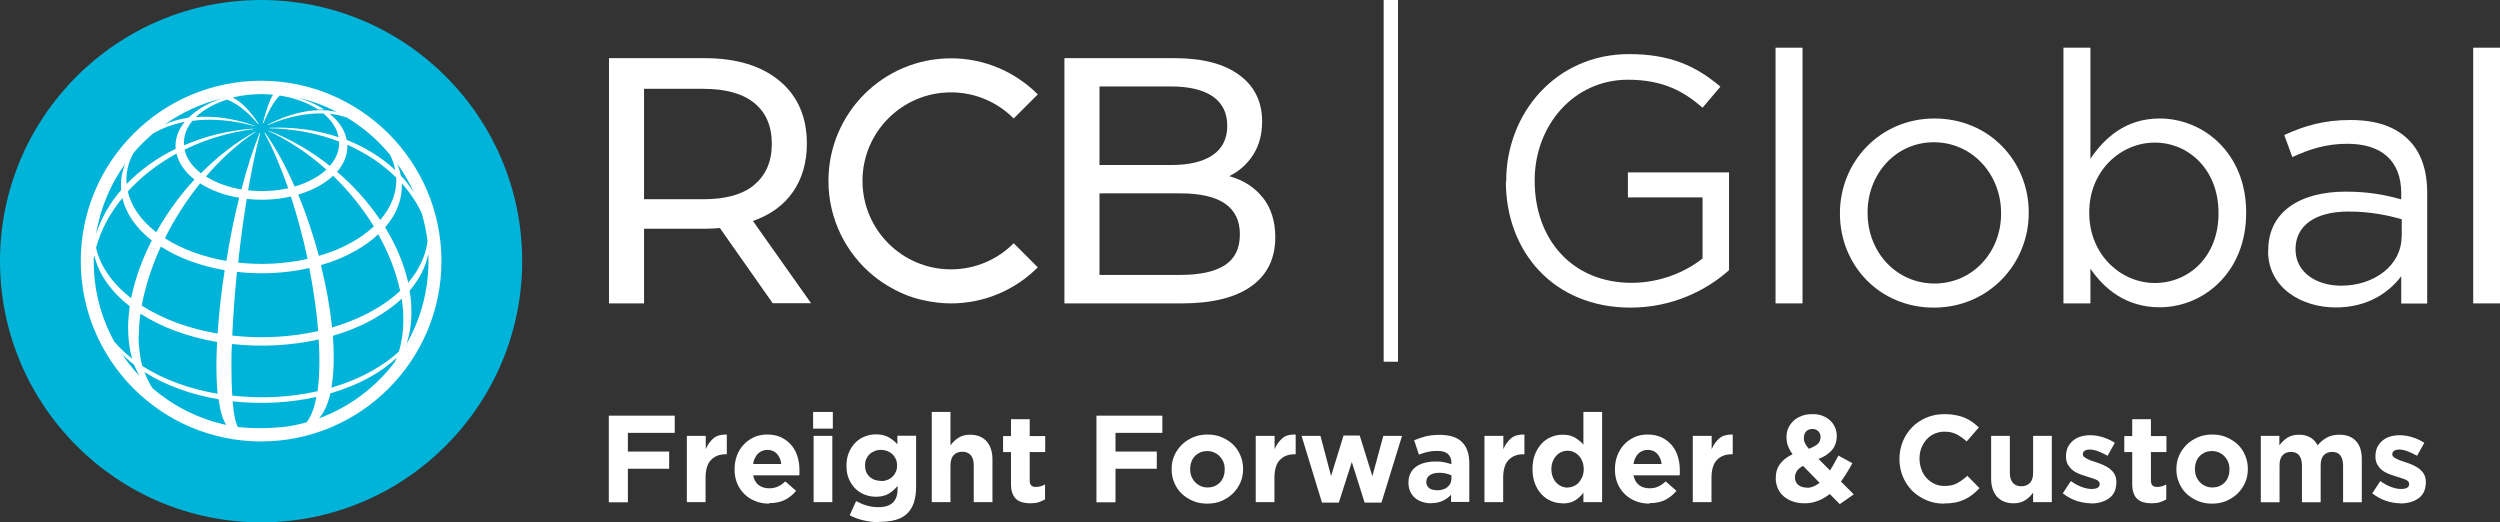
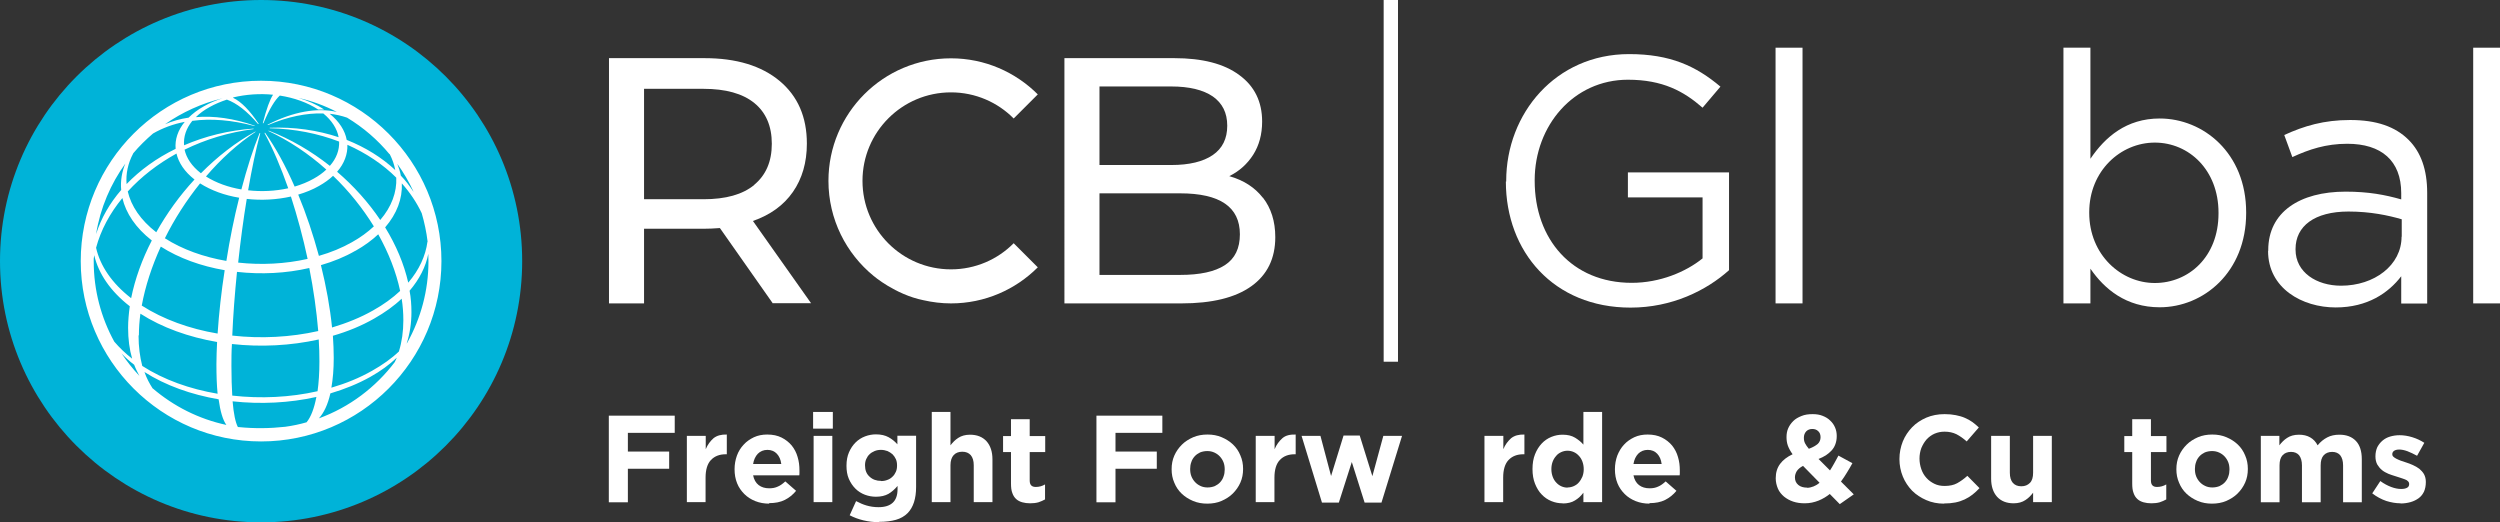
<svg xmlns="http://www.w3.org/2000/svg" id="Capa_1" data-name="Capa 1" width="148.32" height="30.99" viewBox="0 0 148.32 30.99">
  <rect x="0" y="0" width="148.32" height="30.99" fill="#333333" stroke="none" />
  <g>
    <path d="M36.12,24.66h3.91v1.02h-2.78v1.11h2.45v1.02h-2.45v1.99h-1.13v-5.13Z" fill="#fff" stroke-width="0" />
    <path d="M40.76,25.86h1.11v.79c.11-.27.27-.48.46-.65.2-.16.46-.23.79-.22v1.17h-.06c-.37,0-.66.11-.88.34-.21.22-.32.57-.32,1.05v1.45h-1.11v-3.93Z" fill="#fff" stroke-width="0" />
    <path d="M45.63,29.88c-.29,0-.57-.05-.82-.15-.25-.1-.47-.24-.65-.42-.18-.18-.33-.39-.43-.64-.1-.25-.15-.52-.15-.83h0c0-.29.05-.56.14-.81s.23-.47.4-.65c.17-.19.38-.33.61-.44.24-.11.5-.16.79-.16.33,0,.61.06.85.18.24.12.44.28.6.47.16.2.28.43.35.68.08.26.11.52.11.8,0,.04,0,.09,0,.14,0,.05,0,.1-.01.15h-2.74c.05.25.16.45.33.58.17.13.38.19.63.19.19,0,.35-.03.5-.1.15-.06.3-.17.45-.31l.64.56c-.19.23-.41.41-.67.54-.26.13-.57.19-.93.19ZM46.35,27.52c-.03-.25-.12-.45-.26-.6-.14-.15-.33-.23-.56-.23s-.42.08-.57.23c-.14.15-.24.35-.28.61h1.68Z" fill="#fff" stroke-width="0" />
    <path d="M48.24,24.44h1.17v.99h-1.17v-.99ZM48.27,25.86h1.11v3.93h-1.11v-3.93Z" fill="#fff" stroke-width="0" />
    <path d="M52.14,30.98c-.32,0-.63-.04-.92-.11-.29-.07-.56-.17-.81-.3l.38-.84c.21.11.41.2.62.26.21.06.44.1.71.1.38,0,.66-.09.85-.27s.28-.45.28-.8v-.19c-.17.2-.35.36-.54.47-.2.11-.44.17-.74.17-.23,0-.45-.04-.66-.12-.21-.08-.4-.2-.56-.36-.16-.16-.29-.35-.39-.58-.1-.23-.14-.49-.14-.78h0c0-.31.05-.57.15-.8.1-.23.23-.42.39-.58.16-.16.35-.28.56-.36.21-.08.43-.12.65-.12.3,0,.55.06.75.17.2.11.37.25.52.42v-.51h1.11v3.04c0,.7-.17,1.21-.5,1.55-.19.19-.42.32-.7.4-.28.08-.61.12-.99.12ZM52.27,28.54c.14,0,.26-.02.38-.07.12-.04.22-.11.3-.19.09-.08.15-.18.2-.29.05-.11.07-.23.07-.37h0c0-.15-.02-.27-.07-.38-.05-.11-.12-.21-.2-.29-.09-.08-.19-.14-.3-.19-.12-.04-.24-.07-.38-.07s-.26.02-.38.07-.22.11-.3.19c-.09.08-.15.18-.2.29-.05.11-.07.23-.07.37h0c0,.29.09.51.27.67.18.17.41.25.68.25Z" fill="#fff" stroke-width="0" />
    <path d="M55.28,24.44h1.11v1.98c.06-.08.13-.16.21-.24.08-.08.16-.14.25-.2.09-.06.2-.11.31-.14.11-.03.24-.05.38-.05.43,0,.75.13.99.39.23.26.35.62.35,1.07v2.54h-1.11v-2.19c0-.26-.06-.46-.18-.6-.12-.13-.28-.2-.5-.2s-.39.07-.51.2c-.12.13-.19.33-.19.6v2.19h-1.11v-5.35Z" fill="#fff" stroke-width="0" />
    <path d="M61.12,29.86c-.17,0-.33-.02-.47-.06s-.26-.1-.36-.19c-.1-.09-.18-.21-.23-.36-.06-.15-.08-.34-.08-.57v-1.86h-.47v-.95h.47v-1h1.11v1h.92v.95h-.92v1.69c0,.26.12.38.36.38.2,0,.38-.05.55-.15v.89c-.12.07-.25.12-.39.17-.14.04-.31.06-.49.06Z" fill="#fff" stroke-width="0" />
    <path d="M65.05,24.66h3.91v1.02h-2.78v1.11h2.45v1.02h-2.45v1.99h-1.13v-5.13Z" fill="#fff" stroke-width="0" />
    <path d="M71.62,29.88c-.3,0-.58-.05-.84-.16-.26-.11-.48-.25-.67-.43-.19-.18-.34-.4-.44-.65-.11-.25-.16-.51-.16-.8h0c0-.3.05-.56.16-.81.11-.25.26-.46.45-.65.19-.19.42-.33.67-.44.26-.11.54-.16.85-.16s.58.05.84.16c.26.11.48.25.67.43.19.18.34.4.44.65.11.25.16.51.16.8h0c0,.3-.05.56-.16.81-.11.25-.26.46-.45.65-.19.19-.42.33-.67.44s-.54.16-.85.16ZM71.64,28.92c.16,0,.3-.03.43-.08.12-.06.23-.13.32-.23.09-.1.16-.21.2-.34.05-.13.07-.27.07-.41h0c0-.16-.02-.3-.07-.43-.05-.13-.12-.24-.21-.34-.09-.1-.2-.18-.33-.24-.13-.06-.27-.09-.42-.09-.16,0-.3.03-.43.08-.12.06-.23.13-.32.23s-.16.21-.2.34c-.05.13-.07.27-.07.41h0c0,.16.02.3.07.43.05.13.12.24.21.34.09.1.2.18.33.24.12.06.27.09.42.09Z" fill="#fff" stroke-width="0" />
    <path d="M74.51,25.86h1.11v.79c.11-.27.27-.48.46-.65s.46-.23.79-.22v1.17h-.06c-.37,0-.66.11-.88.34-.21.22-.32.57-.32,1.05v1.45h-1.11v-3.93Z" fill="#fff" stroke-width="0" />
    <path d="M77.21,25.86h1.13l.63,2.38.74-2.4h.96l.75,2.41.65-2.39h1.11l-1.22,3.96h-1l-.76-2.41-.77,2.41h-1l-1.21-3.96Z" fill="#fff" stroke-width="0" />
-     <path d="M84.91,29.86c-.19,0-.36-.03-.52-.08-.16-.05-.31-.13-.43-.23-.12-.1-.22-.23-.29-.38-.07-.15-.11-.32-.11-.52h0c0-.23.04-.42.12-.57.08-.16.19-.29.33-.39.14-.1.31-.18.5-.23.19-.05.41-.08.64-.08.2,0,.38.01.52.04.15.03.29.07.44.12v-.07c0-.23-.07-.41-.21-.54-.14-.12-.35-.18-.63-.18-.22,0-.4.02-.57.06-.16.04-.34.09-.52.16l-.28-.85c.22-.09.44-.17.67-.23.23-.06.52-.09.85-.09.31,0,.57.04.79.11.22.08.4.18.54.33.15.15.25.33.32.54.07.21.1.45.1.72v2.28h-1.08v-.43c-.14.15-.3.27-.49.36-.19.09-.42.14-.7.14ZM85.24,29.09c.26,0,.48-.06.63-.19.16-.13.24-.29.24-.5v-.2c-.1-.04-.21-.08-.33-.11-.12-.03-.25-.04-.39-.04-.24,0-.43.05-.56.14-.14.09-.21.23-.21.4h0c0,.17.06.28.17.37.11.08.26.12.44.12Z" fill="#fff" stroke-width="0" />
    <path d="M88.08,25.86h1.11v.79c.11-.27.27-.48.46-.65.2-.16.46-.23.79-.22v1.17h-.06c-.37,0-.66.11-.88.34-.21.22-.32.57-.32,1.05v1.45h-1.11v-3.93Z" fill="#fff" stroke-width="0" />
    <path d="M92.71,29.86c-.23,0-.45-.04-.67-.13-.22-.09-.41-.22-.57-.39-.17-.17-.3-.39-.4-.64-.1-.25-.15-.54-.15-.87h0c0-.34.05-.63.15-.88.1-.25.23-.46.4-.64.16-.17.35-.3.57-.39.22-.09.44-.13.67-.13.3,0,.54.06.74.18.19.12.36.25.49.41v-1.94h1.11v5.35h-1.11v-.56c-.14.19-.3.34-.5.46-.19.12-.44.18-.73.18ZM93,28.92c.13,0,.26-.03.37-.08.11-.05.22-.12.3-.22.09-.1.15-.21.21-.34.05-.13.08-.28.08-.44h0c0-.18-.03-.32-.08-.46-.05-.13-.12-.25-.21-.34-.09-.1-.19-.17-.3-.22s-.24-.08-.37-.08-.26.03-.37.08c-.11.05-.22.12-.3.22-.09.1-.16.21-.21.34s-.08.28-.08.45h0c0,.18.03.32.08.46.05.13.12.25.21.34.09.1.19.17.3.22.11.05.24.08.37.08Z" fill="#fff" stroke-width="0" />
    <path d="M97.86,29.88c-.29,0-.57-.05-.82-.15-.25-.1-.47-.24-.65-.42-.18-.18-.33-.39-.43-.64-.1-.25-.15-.52-.15-.83h0c0-.29.05-.56.14-.81.1-.25.23-.47.4-.65.17-.19.38-.33.61-.44.24-.11.5-.16.79-.16.33,0,.61.06.85.18s.44.28.6.47c.16.2.28.43.35.68.08.26.11.52.11.8,0,.04,0,.09,0,.14,0,.05,0,.1-.01.15h-2.74c.05.25.16.45.33.58.17.13.38.19.63.19.19,0,.35-.03.5-.1.15-.06.3-.17.45-.31l.64.56c-.19.23-.41.41-.67.54s-.57.19-.93.19ZM98.58,27.52c-.03-.25-.12-.45-.26-.6-.14-.15-.33-.23-.56-.23s-.42.08-.57.23c-.14.15-.24.35-.28.61h1.68Z" fill="#fff" stroke-width="0" />
-     <path d="M100.44,25.86h1.11v.79c.11-.27.27-.48.46-.65.2-.16.46-.23.79-.22v1.17h-.06c-.37,0-.66.11-.88.34-.21.22-.32.57-.32,1.05v1.45h-1.11v-3.93Z" fill="#fff" stroke-width="0" />
    <path d="M108.58,29.29c-.21.17-.44.31-.69.41-.25.1-.52.16-.82.16-.24,0-.47-.03-.68-.1s-.39-.17-.55-.3c-.15-.13-.28-.28-.36-.47s-.13-.39-.13-.62h0c0-.34.09-.62.26-.85.17-.23.42-.42.74-.57-.13-.18-.22-.35-.28-.51-.06-.17-.08-.34-.08-.51h0c0-.19.03-.36.1-.52.07-.16.17-.3.3-.43s.29-.22.49-.3c.19-.08.41-.11.66-.11.22,0,.42.03.59.1.18.07.33.16.45.28.13.12.22.25.29.41.07.16.1.33.1.51h0c0,.19-.03.34-.08.48-.05.14-.12.26-.22.37-.1.11-.21.2-.34.29-.13.08-.28.16-.44.22l.68.68c.08-.13.17-.27.25-.42.08-.15.17-.3.25-.46l.83.45c-.1.18-.2.36-.32.55-.11.19-.23.36-.36.54l.76.76-.83.58-.59-.6ZM107.21,28.94c.13,0,.25-.03.38-.08.12-.05.25-.12.36-.22l-.98-1c-.17.09-.29.19-.37.31-.07.12-.11.24-.11.37h0c0,.2.07.34.2.45.13.11.31.16.52.16ZM107.33,26.62c.22-.08.39-.18.51-.28.11-.1.17-.24.17-.4h0c0-.16-.05-.28-.14-.36-.09-.09-.21-.13-.35-.13-.15,0-.27.05-.36.14-.09.1-.14.22-.14.38h0c0,.13.02.23.07.33.05.1.12.2.23.33Z" fill="#fff" stroke-width="0" />
    <path d="M115.33,29.88c-.38,0-.73-.07-1.05-.21-.32-.14-.6-.32-.84-.56-.23-.24-.42-.52-.55-.84-.13-.32-.2-.67-.2-1.03h0c0-.38.07-.72.2-1.05.13-.32.32-.6.55-.84.23-.24.52-.43.84-.57.33-.14.69-.21,1.09-.21.24,0,.46.02.66.06.2.04.38.09.54.16.16.07.31.15.45.25.14.1.26.21.38.32l-.72.83c-.2-.18-.4-.32-.61-.43-.21-.1-.44-.15-.7-.15-.22,0-.41.04-.6.12-.18.08-.34.2-.47.34-.13.15-.23.32-.31.51-.07.19-.11.4-.11.62h0c0,.23.04.44.11.64.07.2.17.37.3.51.13.15.29.26.47.35.18.09.38.13.61.13.29,0,.54-.05.74-.16.2-.11.4-.25.61-.44l.72.73c-.13.14-.27.27-.41.38-.14.11-.3.21-.47.29-.17.08-.35.14-.55.18-.2.04-.43.06-.67.06Z" fill="#fff" stroke-width="0" />
    <path d="M119.47,29.86c-.43,0-.75-.13-.99-.39-.23-.26-.35-.62-.35-1.07v-2.54h1.11v2.19c0,.26.06.46.18.6.12.13.28.2.5.2s.38-.07.51-.2.19-.33.19-.6v-2.19h1.11v3.93h-1.11v-.56c-.06.08-.13.16-.21.24-.08.08-.16.14-.25.2-.09.06-.2.11-.31.14-.11.03-.24.05-.38.05Z" fill="#fff" stroke-width="0" />
-     <path d="M124.06,29.86c-.28,0-.56-.05-.85-.14-.29-.1-.57-.25-.83-.45l.48-.73c.22.16.43.27.64.35.21.08.41.12.6.12.16,0,.28-.03.36-.08.08-.05.11-.12.11-.21h0c0-.07-.02-.12-.07-.17s-.1-.08-.18-.11c-.08-.03-.16-.06-.26-.09-.1-.03-.2-.06-.31-.1-.14-.04-.28-.09-.41-.14-.14-.06-.27-.13-.38-.22-.11-.09-.2-.2-.28-.33-.07-.13-.11-.29-.11-.48h0c0-.22.04-.39.11-.55.08-.15.18-.28.31-.39.13-.11.28-.19.45-.24.17-.05.36-.08.56-.08.25,0,.5.04.76.12s.49.19.71.33l-.43.77c-.2-.11-.39-.2-.57-.27-.19-.07-.35-.1-.49-.1s-.24.03-.31.08c-.07.05-.1.12-.1.19h0c0,.07.02.12.07.16.04.04.1.08.18.12.07.04.16.07.25.11.1.03.2.07.3.1.14.04.28.1.42.16.14.06.27.14.38.22.11.09.21.2.28.32.07.13.11.28.11.46h0c0,.23-.04.42-.11.58-.08.16-.18.29-.32.39-.14.1-.3.18-.48.23-.18.05-.38.08-.59.08Z" fill="#fff" stroke-width="0" />
    <path d="M127.64,29.86c-.17,0-.33-.02-.47-.06-.14-.04-.26-.1-.36-.19-.1-.09-.18-.21-.23-.36-.06-.15-.08-.34-.08-.57v-1.86h-.47v-.95h.47v-1h1.11v1h.92v.95h-.92v1.69c0,.26.12.38.36.38.2,0,.38-.05.55-.15v.89c-.12.07-.25.12-.39.17-.14.04-.31.06-.49.06Z" fill="#fff" stroke-width="0" />
    <path d="M131.23,29.88c-.3,0-.58-.05-.84-.16-.26-.11-.48-.25-.67-.43s-.34-.4-.44-.65c-.11-.25-.16-.51-.16-.8h0c0-.3.05-.56.16-.81.11-.25.26-.46.45-.65.19-.19.42-.33.67-.44.26-.11.54-.16.85-.16s.58.05.84.16c.26.11.48.25.67.43s.34.4.44.65c.11.25.16.51.16.8h0c0,.3-.05.56-.16.81-.11.25-.26.46-.45.65-.19.19-.42.33-.67.44-.26.11-.54.16-.85.16ZM131.25,28.92c.16,0,.3-.03.43-.08.12-.06.23-.13.32-.23.09-.1.16-.21.2-.34.05-.13.07-.27.07-.41h0c0-.16-.02-.3-.07-.43-.05-.13-.12-.24-.21-.34-.09-.1-.2-.18-.33-.24-.13-.06-.27-.09-.42-.09-.16,0-.3.03-.43.08-.12.06-.23.13-.32.23s-.16.21-.2.34c-.05.13-.07.27-.07.41h0c0,.16.02.3.07.43.05.13.12.24.21.34.09.1.2.18.33.24.12.06.27.09.42.09Z" fill="#fff" stroke-width="0" />
    <path d="M134.12,25.86h1.11v.56c.06-.08.13-.16.21-.24.08-.08.16-.14.25-.2.09-.06.2-.11.31-.14.11-.03.24-.05.39-.05.26,0,.48.05.67.16.19.11.33.26.44.47.17-.21.36-.36.57-.47.21-.11.45-.16.72-.16.42,0,.74.12.98.37.23.24.35.6.35,1.08v2.56h-1.11v-2.19c0-.26-.06-.46-.17-.6-.11-.13-.27-.2-.48-.2s-.38.07-.5.2c-.12.13-.18.33-.18.6v2.19h-1.11v-2.19c0-.26-.06-.46-.17-.6-.11-.13-.27-.2-.48-.2s-.38.07-.5.2c-.12.13-.18.33-.18.6v2.19h-1.11v-3.93Z" fill="#fff" stroke-width="0" />
    <path d="M142.42,29.86c-.28,0-.56-.05-.85-.14-.29-.1-.57-.25-.83-.45l.48-.73c.22.16.43.27.64.35.21.08.41.12.6.12.16,0,.28-.03.36-.08.08-.05.11-.12.11-.21h0c0-.07-.02-.12-.07-.17s-.1-.08-.18-.11c-.08-.03-.16-.06-.26-.09-.1-.03-.2-.06-.31-.1-.14-.04-.28-.09-.41-.14-.14-.06-.27-.13-.38-.22-.11-.09-.2-.2-.28-.33-.07-.13-.11-.29-.11-.48h0c0-.22.04-.39.11-.55.08-.15.18-.28.31-.39.13-.11.28-.19.45-.24.17-.05.36-.08.56-.08.25,0,.5.04.76.12s.49.19.71.33l-.43.77c-.2-.11-.39-.2-.57-.27-.19-.07-.35-.1-.49-.1s-.24.03-.31.08c-.07.05-.1.12-.1.19h0c0,.07.02.12.07.16.04.04.1.08.18.12.07.04.16.07.25.11.1.03.2.07.3.1.14.04.28.1.42.16.14.06.27.14.38.22.11.09.21.2.28.32.07.13.11.28.11.46h0c0,.23-.04.42-.11.58-.08.16-.18.29-.32.39-.14.1-.3.18-.48.23-.18.05-.38.08-.59.08Z" fill="#fff" stroke-width="0" />
  </g>
  <g>
    <path d="M89.36,10.77v-.04c0-3.99,2.93-7.52,7.29-7.52,2.45,0,3.97.71,5.42,1.93l-1.06,1.25c-1.12-.98-2.37-1.66-4.43-1.66-3.22,0-5.53,2.72-5.53,5.96v.04c0,3.47,2.22,6.05,5.76,6.05,1.66,0,3.2-.64,4.2-1.45v-3.62h-4.43v-1.48h6v5.8c-1.35,1.21-3.39,2.22-5.84,2.22-4.57,0-7.4-3.32-7.4-7.48Z" fill="#fff" stroke-width="0" />
    <path d="M105.34,2.83h1.6v15.17h-1.6V2.83Z" fill="#fff" stroke-width="0" />
-     <path d="M109.16,12.68v-.04c0-3.03,2.37-5.61,5.61-5.61s5.59,2.53,5.59,5.57v.04c0,3.03-2.39,5.61-5.63,5.61s-5.57-2.53-5.57-5.57ZM118.72,12.68v-.04c0-2.31-1.72-4.2-3.99-4.2s-3.93,1.89-3.93,4.16v.04c0,2.31,1.7,4.18,3.97,4.18s3.95-1.87,3.95-4.13Z" fill="#fff" stroke-width="0" />
    <path d="M124.02,15.94v2.06h-1.6V2.83h1.6v6.59c.87-1.29,2.14-2.39,4.11-2.39,2.58,0,5.13,2.04,5.13,5.57v.04c0,3.51-2.53,5.59-5.13,5.59-1.99,0-3.28-1.08-4.11-2.29ZM131.62,12.66v-.04c0-2.53-1.75-4.16-3.78-4.16s-3.89,1.68-3.89,4.13v.04c0,2.49,1.89,4.16,3.89,4.16s3.78-1.54,3.78-4.13Z" fill="#fff" stroke-width="0" />
    <path d="M134.57,14.88v-.04c0-2.26,1.87-3.47,4.59-3.47,1.37,0,2.35.19,3.3.46v-.37c0-1.93-1.18-2.93-3.2-2.93-1.27,0-2.26.33-3.26.79l-.48-1.31c1.18-.54,2.35-.89,3.91-.89s2.68.39,3.47,1.18c.73.73,1.1,1.77,1.1,3.14v6.57h-1.54v-1.62c-.75.98-1.99,1.85-3.89,1.85-1.99,0-4.01-1.14-4.01-3.35ZM142.49,14.05v-1.04c-.79-.23-1.85-.46-3.16-.46-2.02,0-3.14.87-3.14,2.22v.04c0,1.35,1.25,2.14,2.7,2.14,1.97,0,3.59-1.21,3.59-2.91Z" fill="#fff" stroke-width="0" />
    <path d="M146.73,2.83h1.6v15.17h-1.6V2.83Z" fill="#fff" stroke-width="0" />
  </g>
  <path d="M15.49,0C6.94,0,0,6.94,0,15.49s6.94,15.5,15.49,15.5,15.49-6.94,15.49-15.5S24.05,0,15.49,0" fill="#00b3d8" stroke-width="0" />
  <rect x="82.09" width=".85" height="21.46" fill="#fff" stroke-width="0" />
  <path d="M15.49,4.79c-5.9,0-10.7,4.8-10.7,10.7s4.8,10.7,10.7,10.7,10.7-4.8,10.7-10.7-4.8-10.7-10.7-10.7ZM25.36,14.34c-.11.84-.49,1.67-1.14,2.43-.25-1.11-.72-2.22-1.37-3.28.7-.81,1.03-1.71.99-2.61.48.54.88,1.13,1.18,1.77.16.55.28,1.11.35,1.69ZM9.01,14.26c-.58,1.12-1,2.29-1.23,3.43-1.15-.89-1.84-1.93-2.08-2.99.28-1.05.82-2.05,1.56-2.95.21.9.79,1.77,1.75,2.52ZM7.58,11.36c.79-.87,1.77-1.63,2.89-2.25.13.55.48,1.08,1.07,1.54-.88.95-1.65,2.02-2.27,3.13-.93-.72-1.49-1.56-1.69-2.42ZM9.54,14.63c1.08.69,2.39,1.16,3.79,1.4-.2,1.28-.34,2.56-.42,3.76-1.66-.28-3.22-.84-4.5-1.66.21-1.15.6-2.34,1.13-3.5ZM9.78,14.14c.57-1.15,1.28-2.25,2.09-3.26.66.42,1.46.71,2.32.85-.3,1.19-.56,2.47-.76,3.75-1.34-.23-2.61-.68-3.64-1.34ZM14.63,11.8c.87.1,1.78.05,2.63-.14.38,1.18.72,2.43.99,3.7-1.33.3-2.75.37-4.12.22.14-1.29.31-2.58.51-3.78ZM14.06,16.13c1.43.16,2.91.09,4.29-.23.25,1.27.43,2.54.53,3.74-1.64.37-3.4.46-5.1.27.05-1.2.15-2.49.28-3.78ZM17.68,11.55c.44-.13.87-.3,1.25-.52.32-.18.6-.38.83-.6.94.9,1.76,1.93,2.42,3-.36.34-.8.66-1.3.94-.6.34-1.26.61-1.96.81-.34-1.25-.75-2.49-1.23-3.64ZM21.09,14.88c.53-.3.98-.63,1.35-.98.61,1.09,1.06,2.23,1.3,3.36-.45.42-.98.81-1.61,1.16-.74.42-1.56.75-2.43,1.01-.12-1.19-.35-2.45-.66-3.7.73-.21,1.42-.49,2.04-.85ZM24.52,11.36c-.22-.33-.46-.65-.74-.94-.04-.24-.12-.47-.21-.7.37.51.69,1.06.96,1.64ZM22.56,13.05c-.7-1.04-1.57-2.01-2.56-2.86.43-.49.63-1.05.61-1.6,1.12.5,2.11,1.16,2.9,1.95.04.86-.28,1.73-.95,2.51ZM23.12,9.14c.16.31.27.63.33.95-.79-.74-1.77-1.35-2.88-1.79-.1-.55-.44-1.09-1.01-1.55.37.04.71.12,1.03.23.96.58,1.81,1.31,2.52,2.17ZM13.83,5.78c.76-.18,1.58-.24,2.37-.16-.18.27-.39.83-.61,1.69.01,0,.03,0,.04,0,.35-.84.68-1.38.97-1.64.84.13,1.64.41,2.28.83.12,0,.24,0,.35,0-.44-.3-.96-.52-1.52-.69.8.18,1.56.46,2.27.83-1.16-.26-2.57-.03-4.11.76,0,0,.02.01.03.02,1.18-.5,2.29-.72,3.28-.69.51.42.82.91.91,1.41-1.24-.41-2.62-.62-4.09-.56,0,0,0,.02,0,.03,1.48.03,2.87.31,4.12.79.02.5-.16,1-.55,1.44-1.1-.87-2.33-1.59-3.63-2.09,0,0-.02.02-.02.02,1.23.57,2.4,1.36,3.44,2.29-.21.2-.46.38-.75.54-.35.2-.73.35-1.13.47-.53-1.21-1.12-2.3-1.75-3.19-.01,0-.03,0-.04.01.5.92.98,2.05,1.41,3.28-.77.17-1.59.21-2.38.12.22-1.27.46-2.43.72-3.39-.01,0-.03,0-.04,0-.39.95-.75,2.09-1.08,3.34-.77-.13-1.5-.39-2.1-.77.89-1.04,1.89-1.95,2.95-2.65,0,0,0,0-.01,0,0,0-.01,0-.02-.01-1.15.63-2.24,1.48-3.22,2.47-.54-.42-.86-.9-.97-1.4,1.24-.61,2.62-1.03,4.09-1.22,0,0,0-.02,0-.03-1.48.1-2.87.45-4.12.99-.04-.5.12-1,.49-1.45,1.12-.15,2.36-.05,3.69.31,0,0,.01-.02.02-.02-1.25-.44-2.44-.6-3.5-.51.22-.22.49-.42.82-.6.32-.18.66-.32,1.02-.44.56.2,1.19.67,1.85,1.45.01,0,.03,0,.04-.01-.54-.81-1.05-1.32-1.51-1.54ZM13.21,5.83c-.4.12-.77.28-1.12.48-.36.2-.66.43-.9.67-.5.07-.97.21-1.4.39,1.02-.71,2.17-1.24,3.42-1.54ZM7.9,9.1c.36-.43.76-.82,1.18-1.18.56-.32,1.19-.56,1.88-.69-.41.5-.59,1.05-.54,1.6-1.13.55-2.11,1.26-2.91,2.09-.05-.61.08-1.23.39-1.81ZM7.45,9.67c-.22.52-.31,1.06-.26,1.6-.68.79-1.19,1.67-1.49,2.62.25-1.56.87-2.99,1.76-4.22ZM5.56,15.49s0-.1,0-.14c.01-.07.02-.14.03-.21.25,1.08.95,2.13,2.11,3.03-.06.43-.1.86-.1,1.28,0,.67.08,1.28.24,1.83-.41-.32-.76-.66-1.06-1.01-.78-1.42-1.22-3.04-1.22-4.77ZM7.21,20.97c.22.23.47.46.75.67.09.24.2.45.31.66-.39-.41-.74-.86-1.06-1.33ZM8.24,19.9c0-.42.03-.85.09-1.29,1.29.83,2.87,1.39,4.55,1.68-.02.45-.04.89-.04,1.31,0,.67.02,1.26.07,1.76-1.65-.28-3.2-.83-4.47-1.65-.14-.54-.22-1.14-.22-1.81ZM9.06,23.05c-.19-.29-.36-.61-.49-.98,1.25.8,2.77,1.34,4.4,1.62.1.72.25,1.23.46,1.52-1.64-.35-3.13-1.11-4.36-2.16ZM18.2,25.05c-.41.12-.84.21-1.28.27-.9.1-1.83.11-2.73.02-.03,0-.05,0-.08-.01-.14-.27-.25-.78-.31-1.52,1.65.18,3.37.1,4.97-.26-.13.69-.33,1.2-.58,1.5ZM13.78,23.48c-.03-.5-.05-1.08-.05-1.76,0-.42,0-.86.03-1.31,1.71.19,3.49.1,5.15-.27.03.45.04.89.04,1.31,0,.67-.04,1.26-.11,1.76-1.63.37-3.37.45-5.06.26ZM23.43,21.47c-1.14,1.51-2.7,2.69-4.51,3.35.29-.32.53-.81.68-1.48.84-.25,1.64-.57,2.37-.98.61-.34,1.14-.73,1.57-1.14-.03.08-.07.16-.11.24ZM23.67,20.85c-.44.42-.98.8-1.6,1.15-.74.42-1.55.75-2.41,1,.09-.51.14-1.1.14-1.77,0-.42-.02-.86-.05-1.31.87-.25,1.7-.59,2.45-1.02.63-.36,1.18-.75,1.63-1.18.07.43.1.86.1,1.28,0,.67-.09,1.29-.26,1.84ZM24.13,20.37c.18-.56.28-1.18.28-1.85,0-.42-.03-.85-.11-1.27.59-.69.96-1.43,1.11-2.19,0,.15.01.29.01.44,0,1.75-.46,3.39-1.25,4.82-.02.02-.03.04-.04.06Z" fill="#fff" stroke-width="0" />
  <g>
    <path d="M74.93,11.73c.48.62.73,1.4.73,2.34,0,1.26-.47,2.23-1.42,2.91-.95.68-2.33,1.02-4.15,1.02h-6.94V3.45h6.52c1.66,0,2.95.33,3.85,1,.91.66,1.36,1.59,1.36,2.76,0,.76-.18,1.42-.53,1.97-.35.55-.83.98-1.42,1.27.84.24,1.51.66,1.99,1.28ZM65.23,5.14v4.65h4.26c1.07,0,1.89-.2,2.46-.59.57-.39.86-.97.86-1.74s-.29-1.34-.86-1.74c-.57-.39-1.4-.59-2.46-.59h-4.26ZM72.67,15.73c.6-.39.89-1,.89-1.83,0-1.62-1.18-2.43-3.55-2.43h-4.78v4.84h4.78c1.18,0,2.06-.19,2.66-.58Z" fill="#fff" stroke-width="0" />
    <path d="M45.85,18l-3.14-4.47c-.39.03-.69.04-.91.04h-3.59v4.43h-2.08V3.45h5.67c1.88,0,3.37.45,4.45,1.35,1.08.9,1.62,2.14,1.62,3.72,0,1.12-.28,2.08-.83,2.87-.55.79-1.34,1.36-2.37,1.72l3.45,4.88h-2.26ZM44.75,10.96c.69-.57,1.04-1.38,1.04-2.43s-.35-1.86-1.04-2.42c-.69-.56-1.7-.84-3.01-.84h-3.53v6.55h3.53c1.32,0,2.32-.28,3.01-.85Z" fill="#fff" stroke-width="0" />
    <path d="M54.78,17.81c.53.12,1.08.19,1.64.19,2.01,0,3.83-.82,5.15-2.14l-1.43-1.43c-.95.96-2.27,1.55-3.72,1.55-2.9,0-5.25-2.35-5.25-5.25s2.35-5.25,5.25-5.25c1.45,0,2.77.59,3.72,1.55l1.43-1.43c-1.32-1.32-3.14-2.14-5.15-2.14-4.02,0-7.27,3.26-7.27,7.27,0,2.28,1.05,4.31,2.68,5.64,0,0,1.28,1.1,2.95,1.44Z" fill="#fff" stroke-width="0" />
  </g>
</svg>